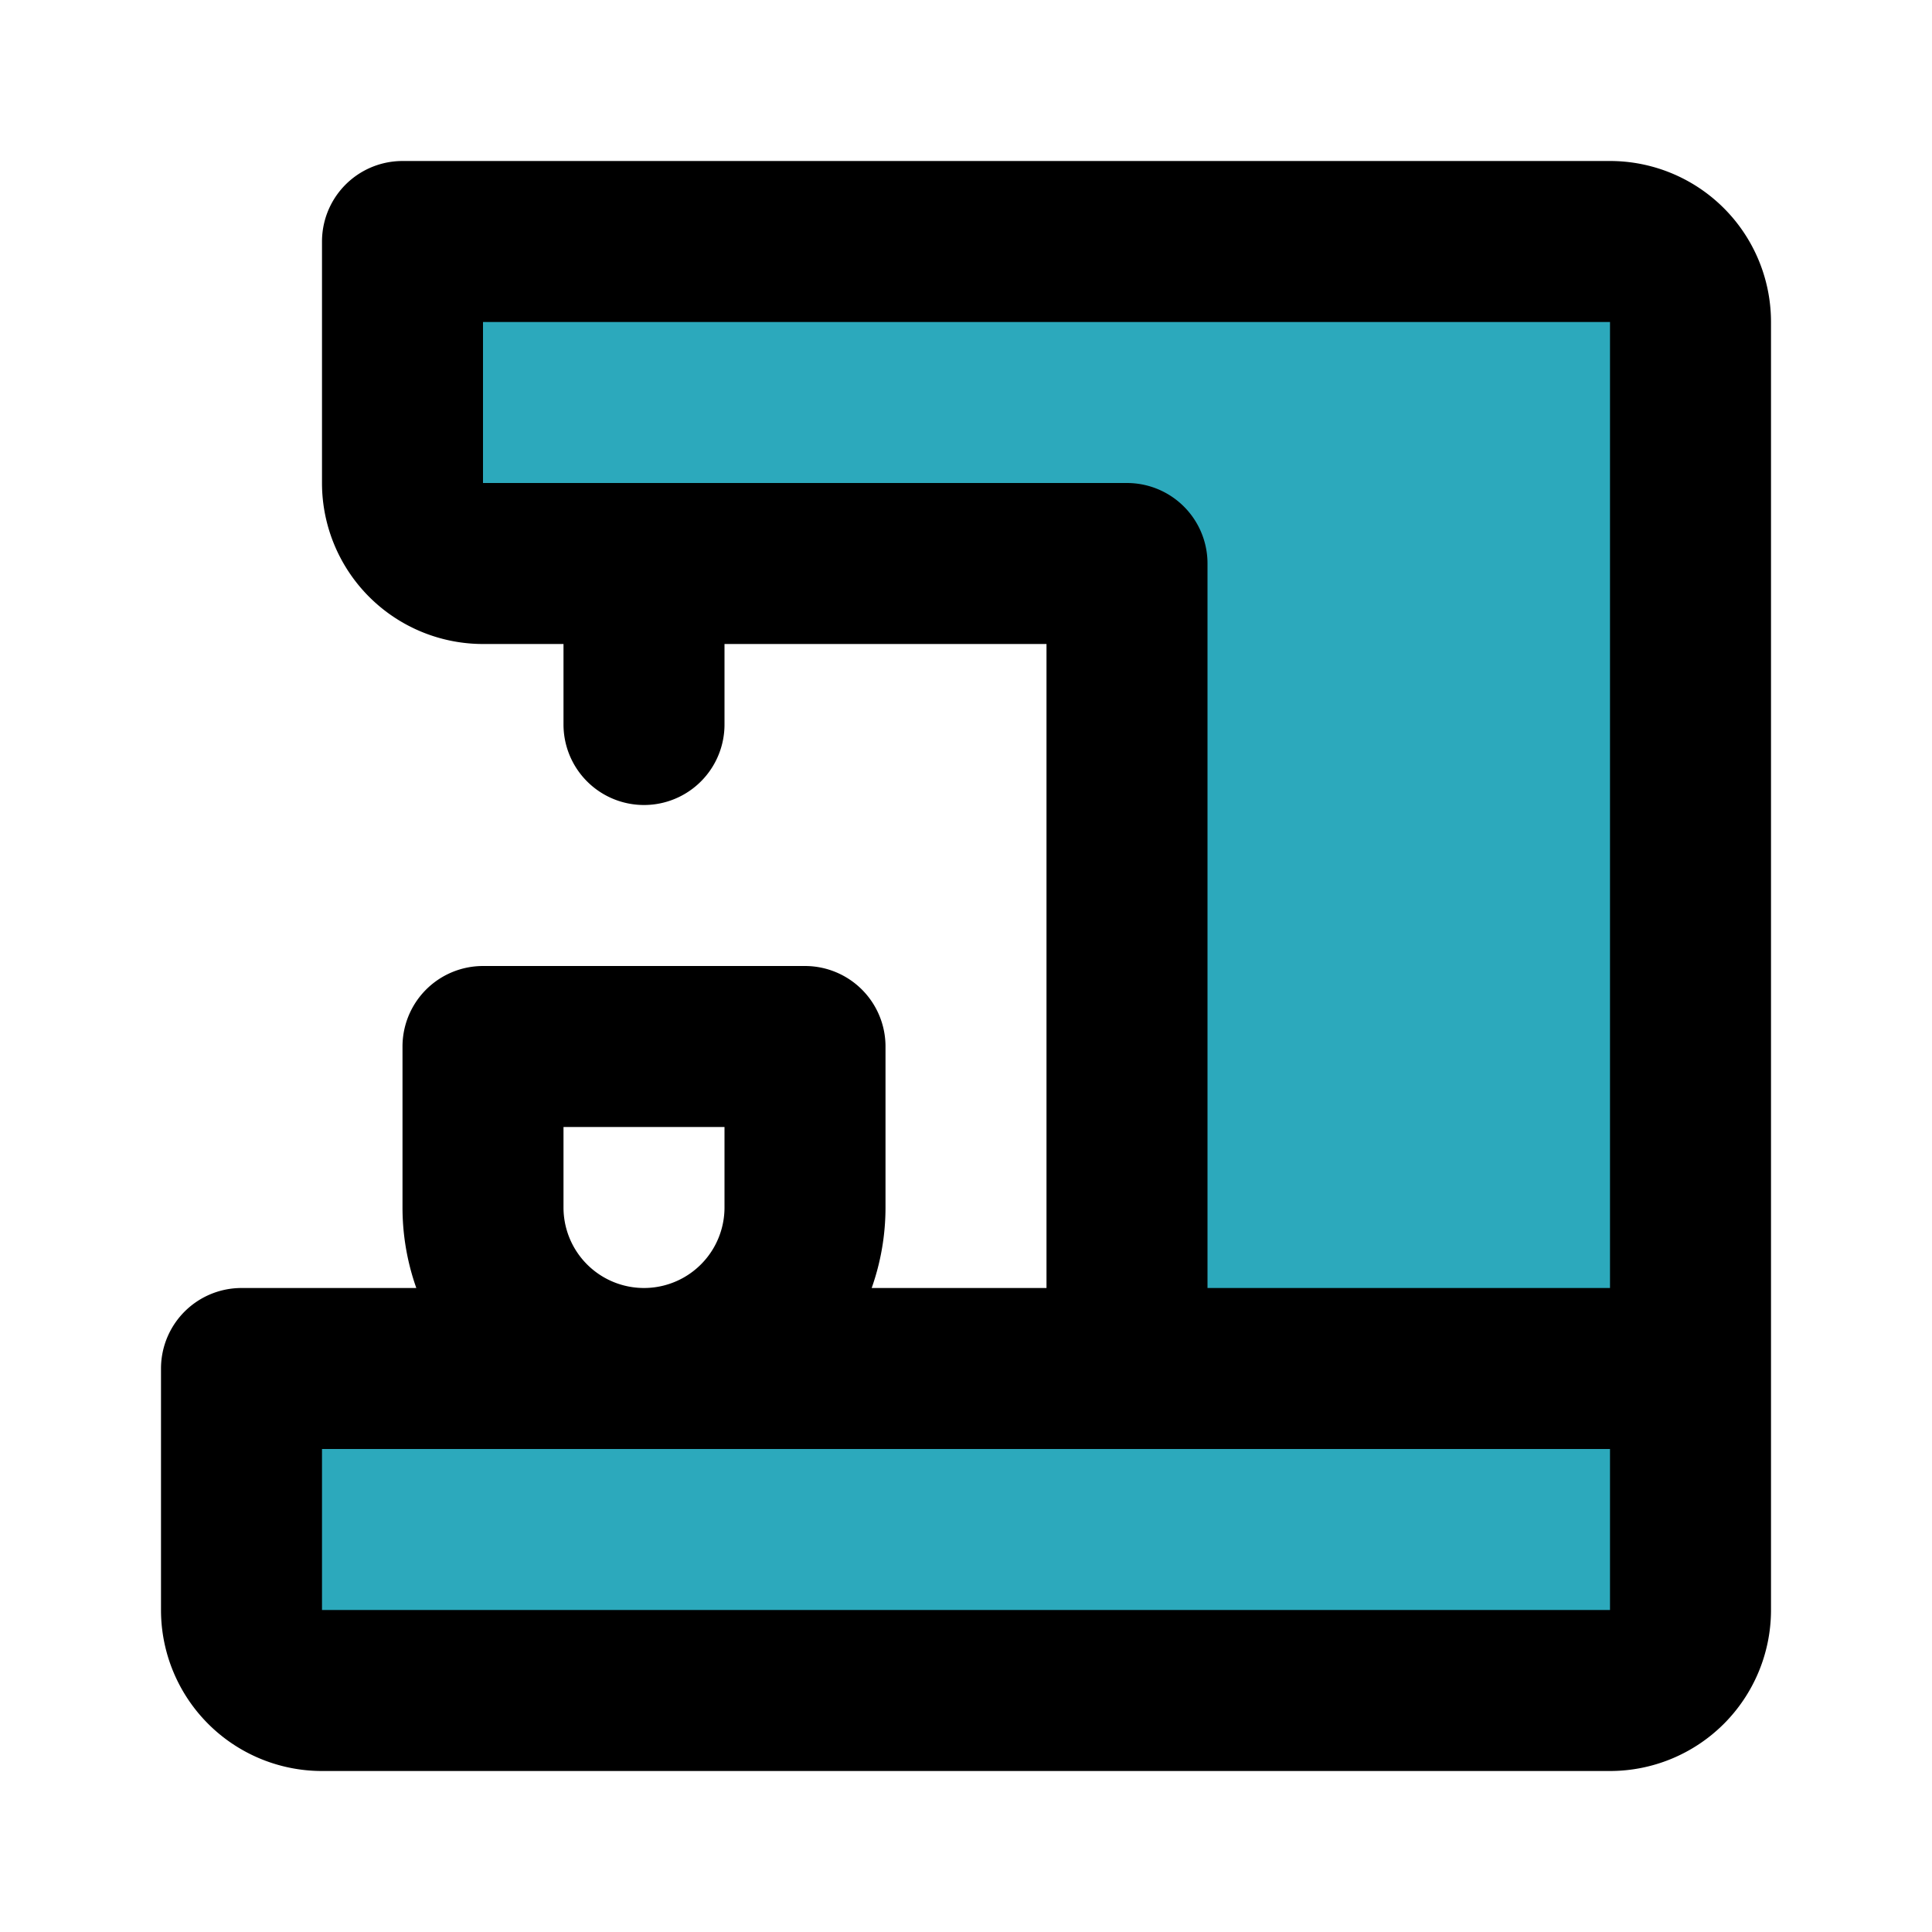
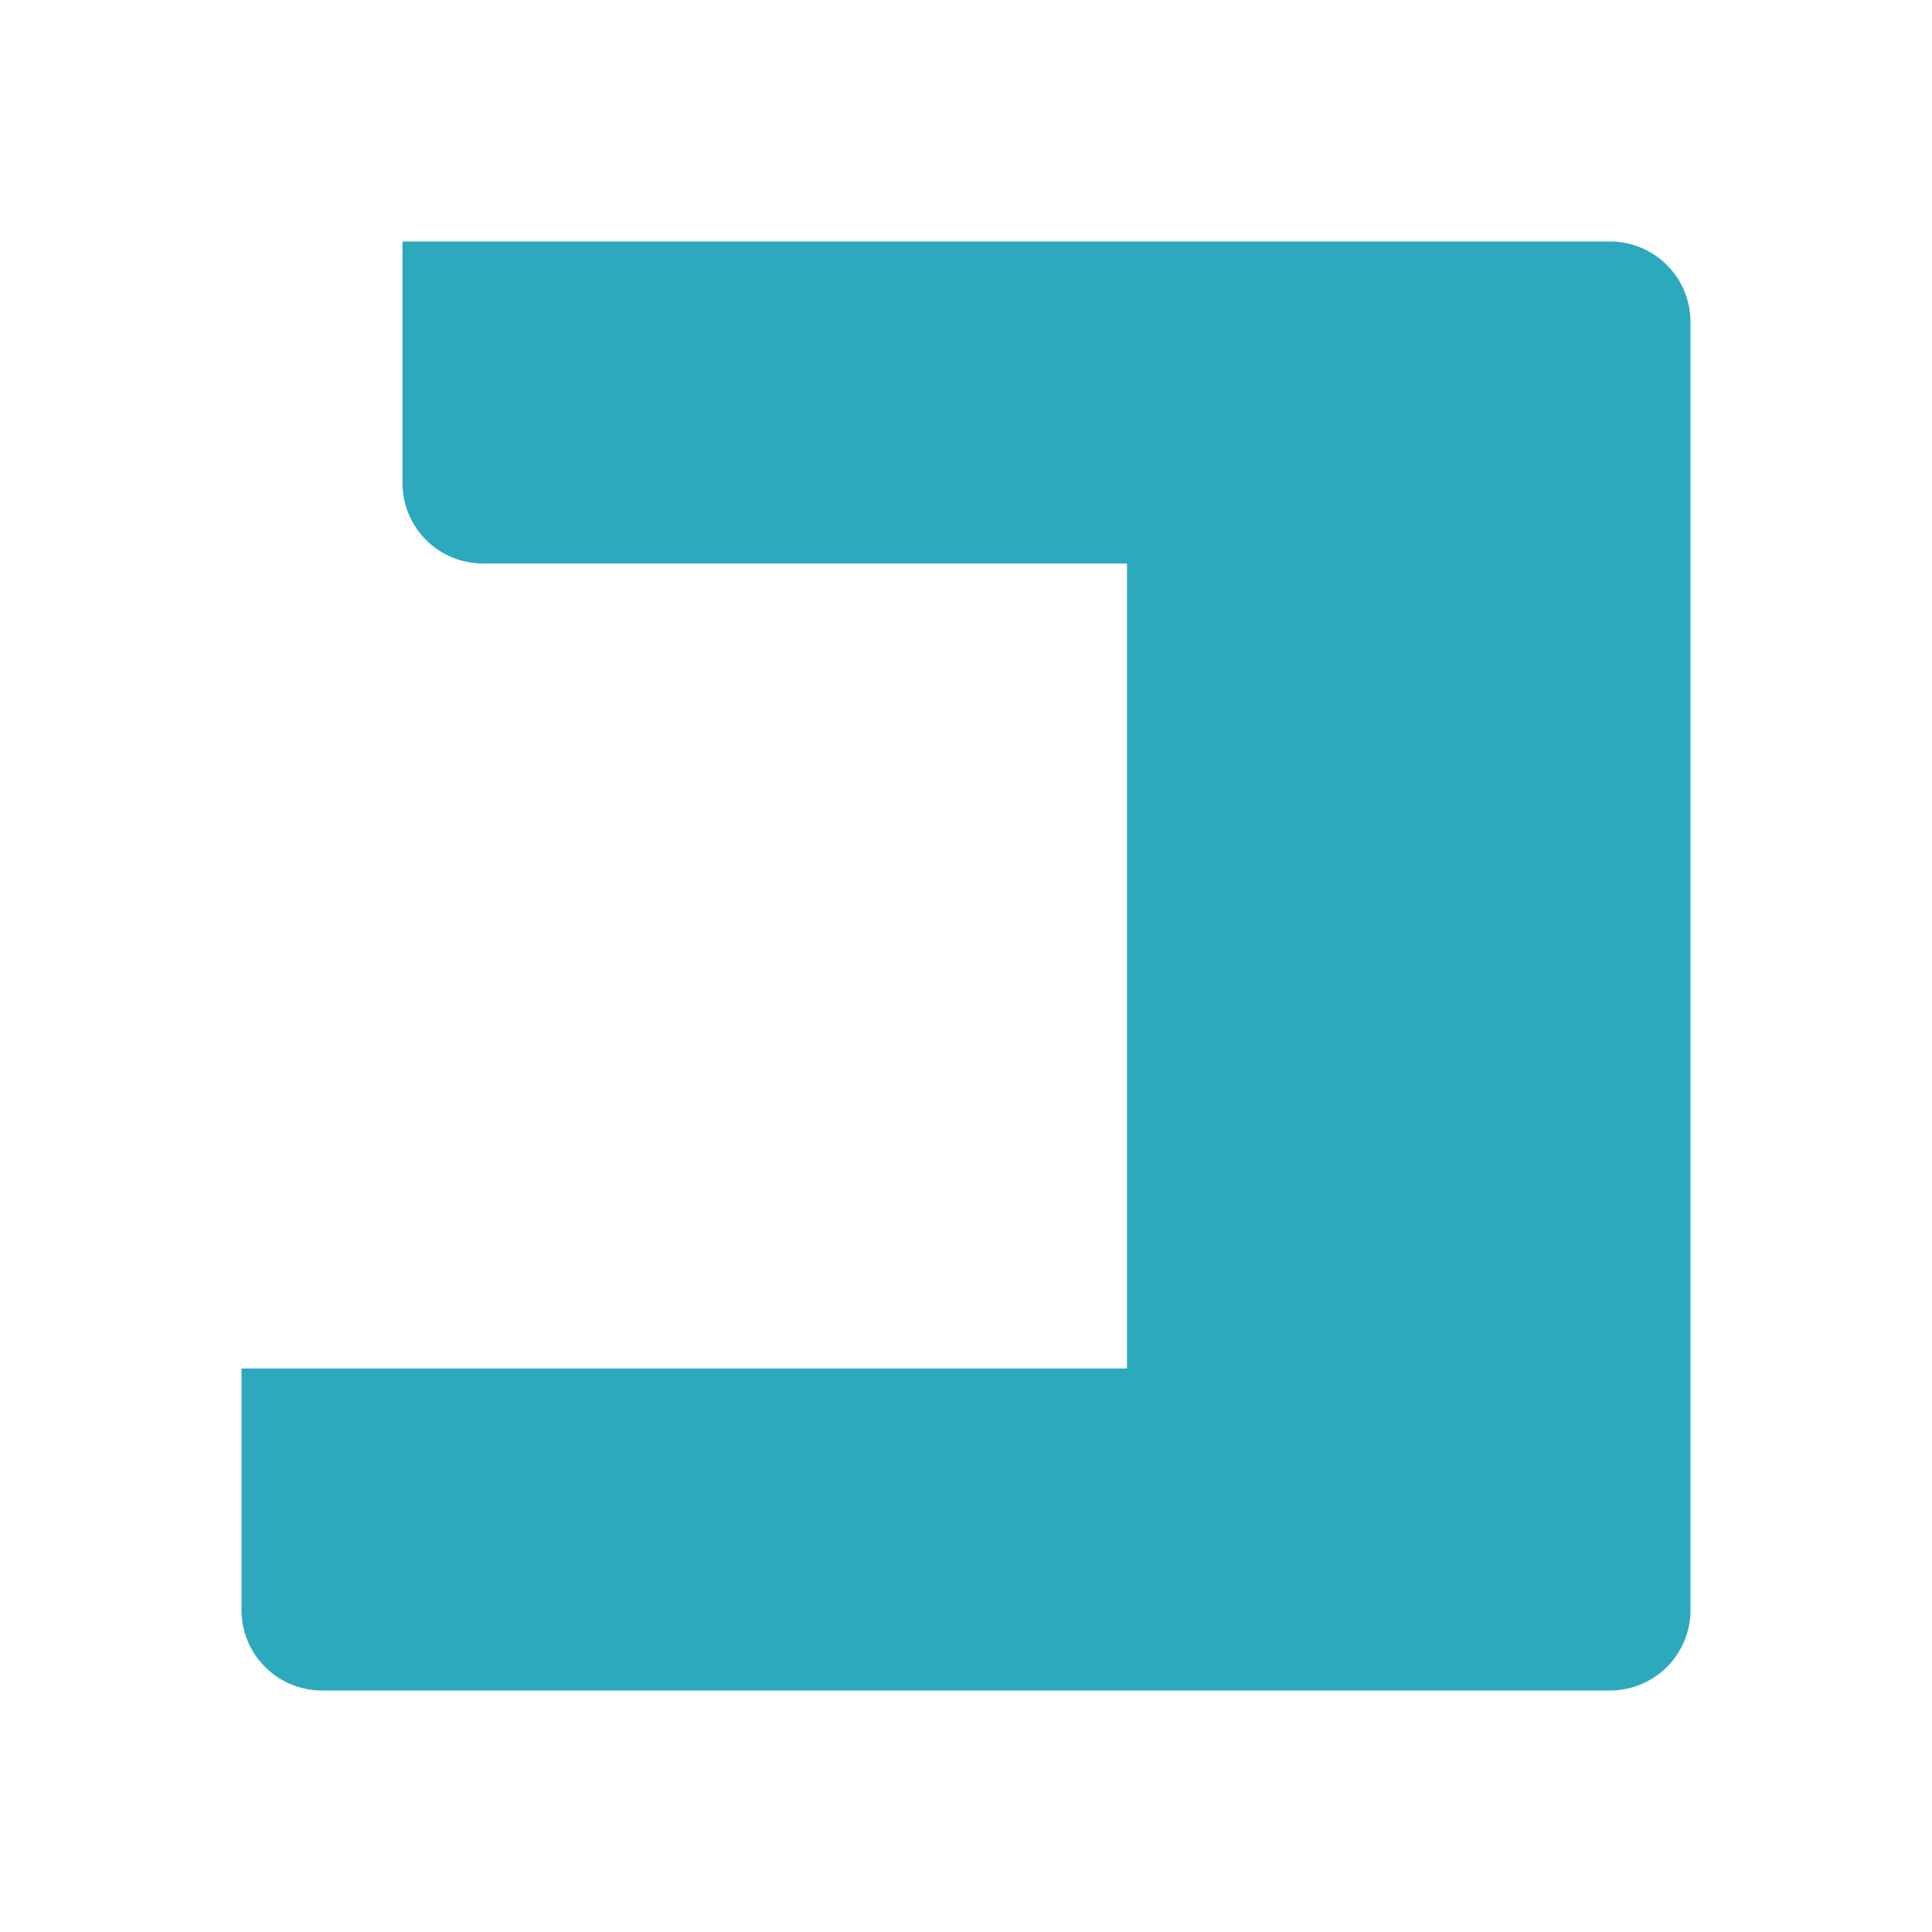
<svg xmlns="http://www.w3.org/2000/svg" fill="#000000" width="800px" height="800px" viewBox="0 0 24 24" id="coffee-machine-right" data-name="Flat Line" class="icon flat-line">
  <path id="secondary" d="M20,3H5V6A1,1,0,0,0,6,7h8V17H3v3a1,1,0,0,0,1,1H20a1,1,0,0,0,1-1V4A1,1,0,0,0,20,3Z" style="fill: rgb(44, 169, 188); stroke-width: 2;" />
-   <path id="primary" d="M8,17H8a2,2,0,0,0,2-2V13H6v2A2,2,0,0,0,8,17ZM6,15V13h4v2a2,2,0,0,1-2,2H8A2,2,0,0,1,6,15ZM8,7V9M3,20V17H21v3a1,1,0,0,1-1,1H4A1,1,0,0,1,3,20ZM5,6A1,1,0,0,0,6,7h8V17h7V4a1,1,0,0,0-1-1H5Z" style="fill: none; stroke: rgb(0, 0, 0); stroke-linecap: round; stroke-linejoin: round; stroke-width: 2;" />
</svg>